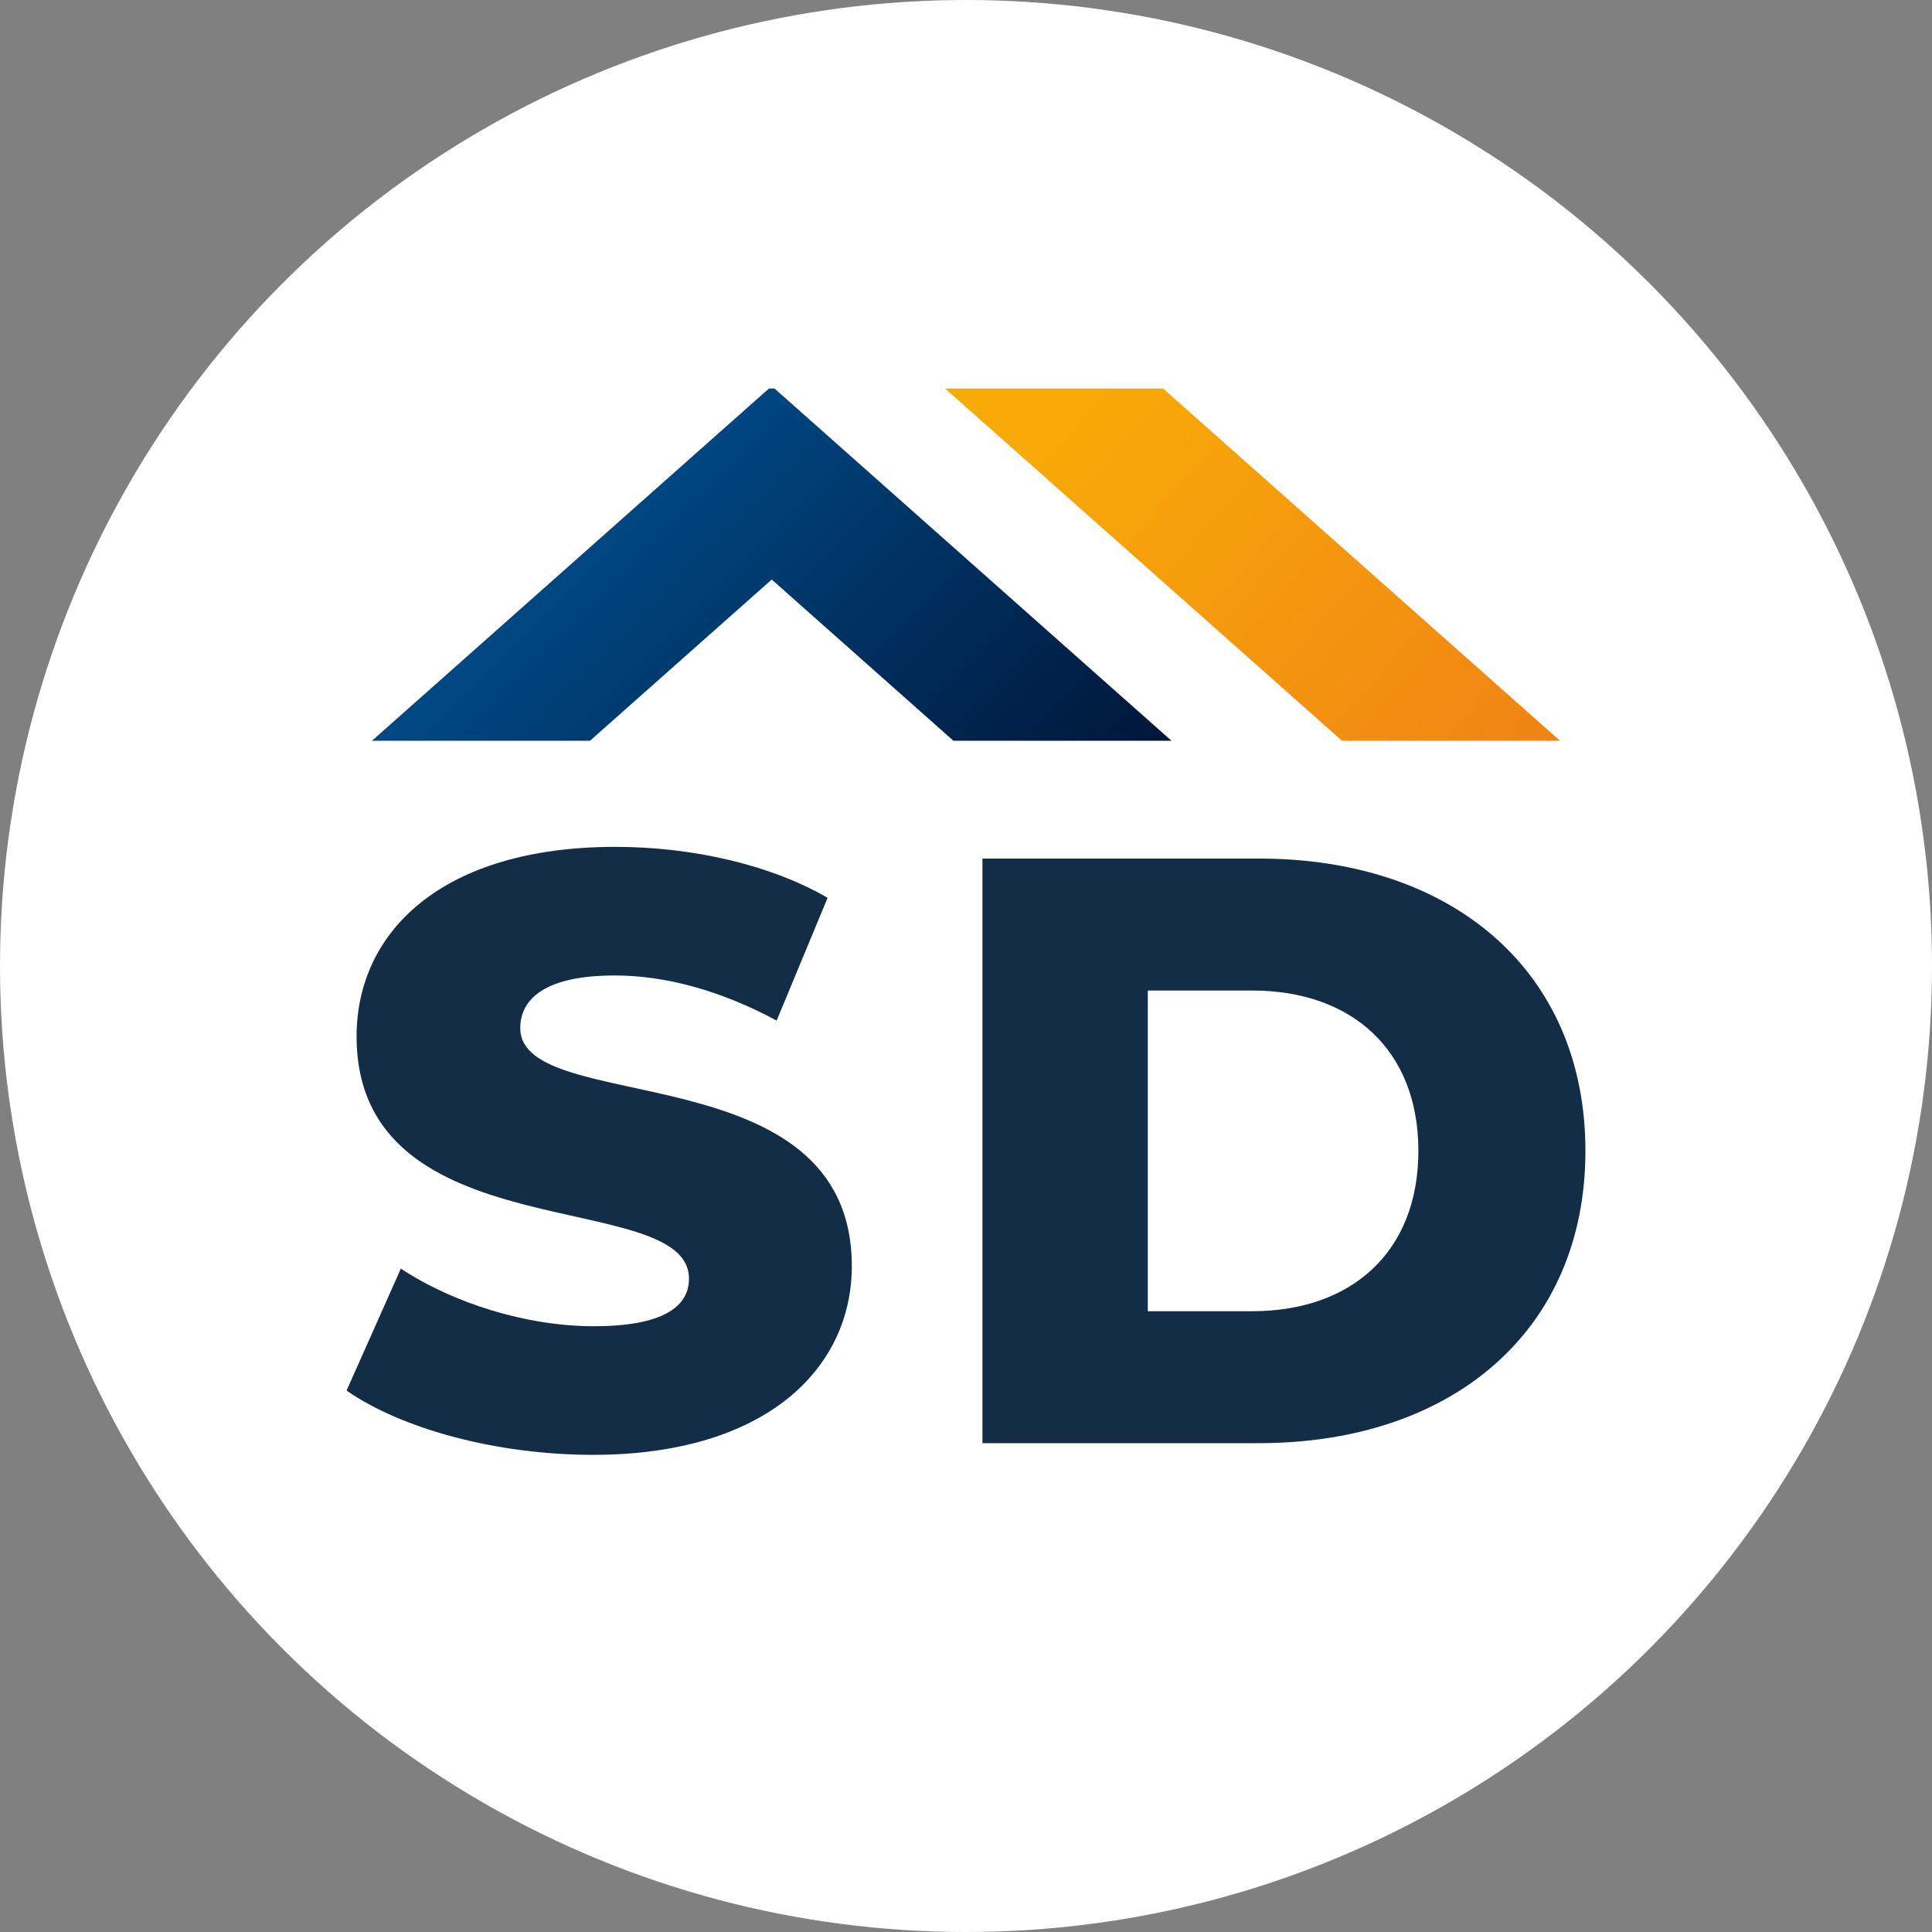
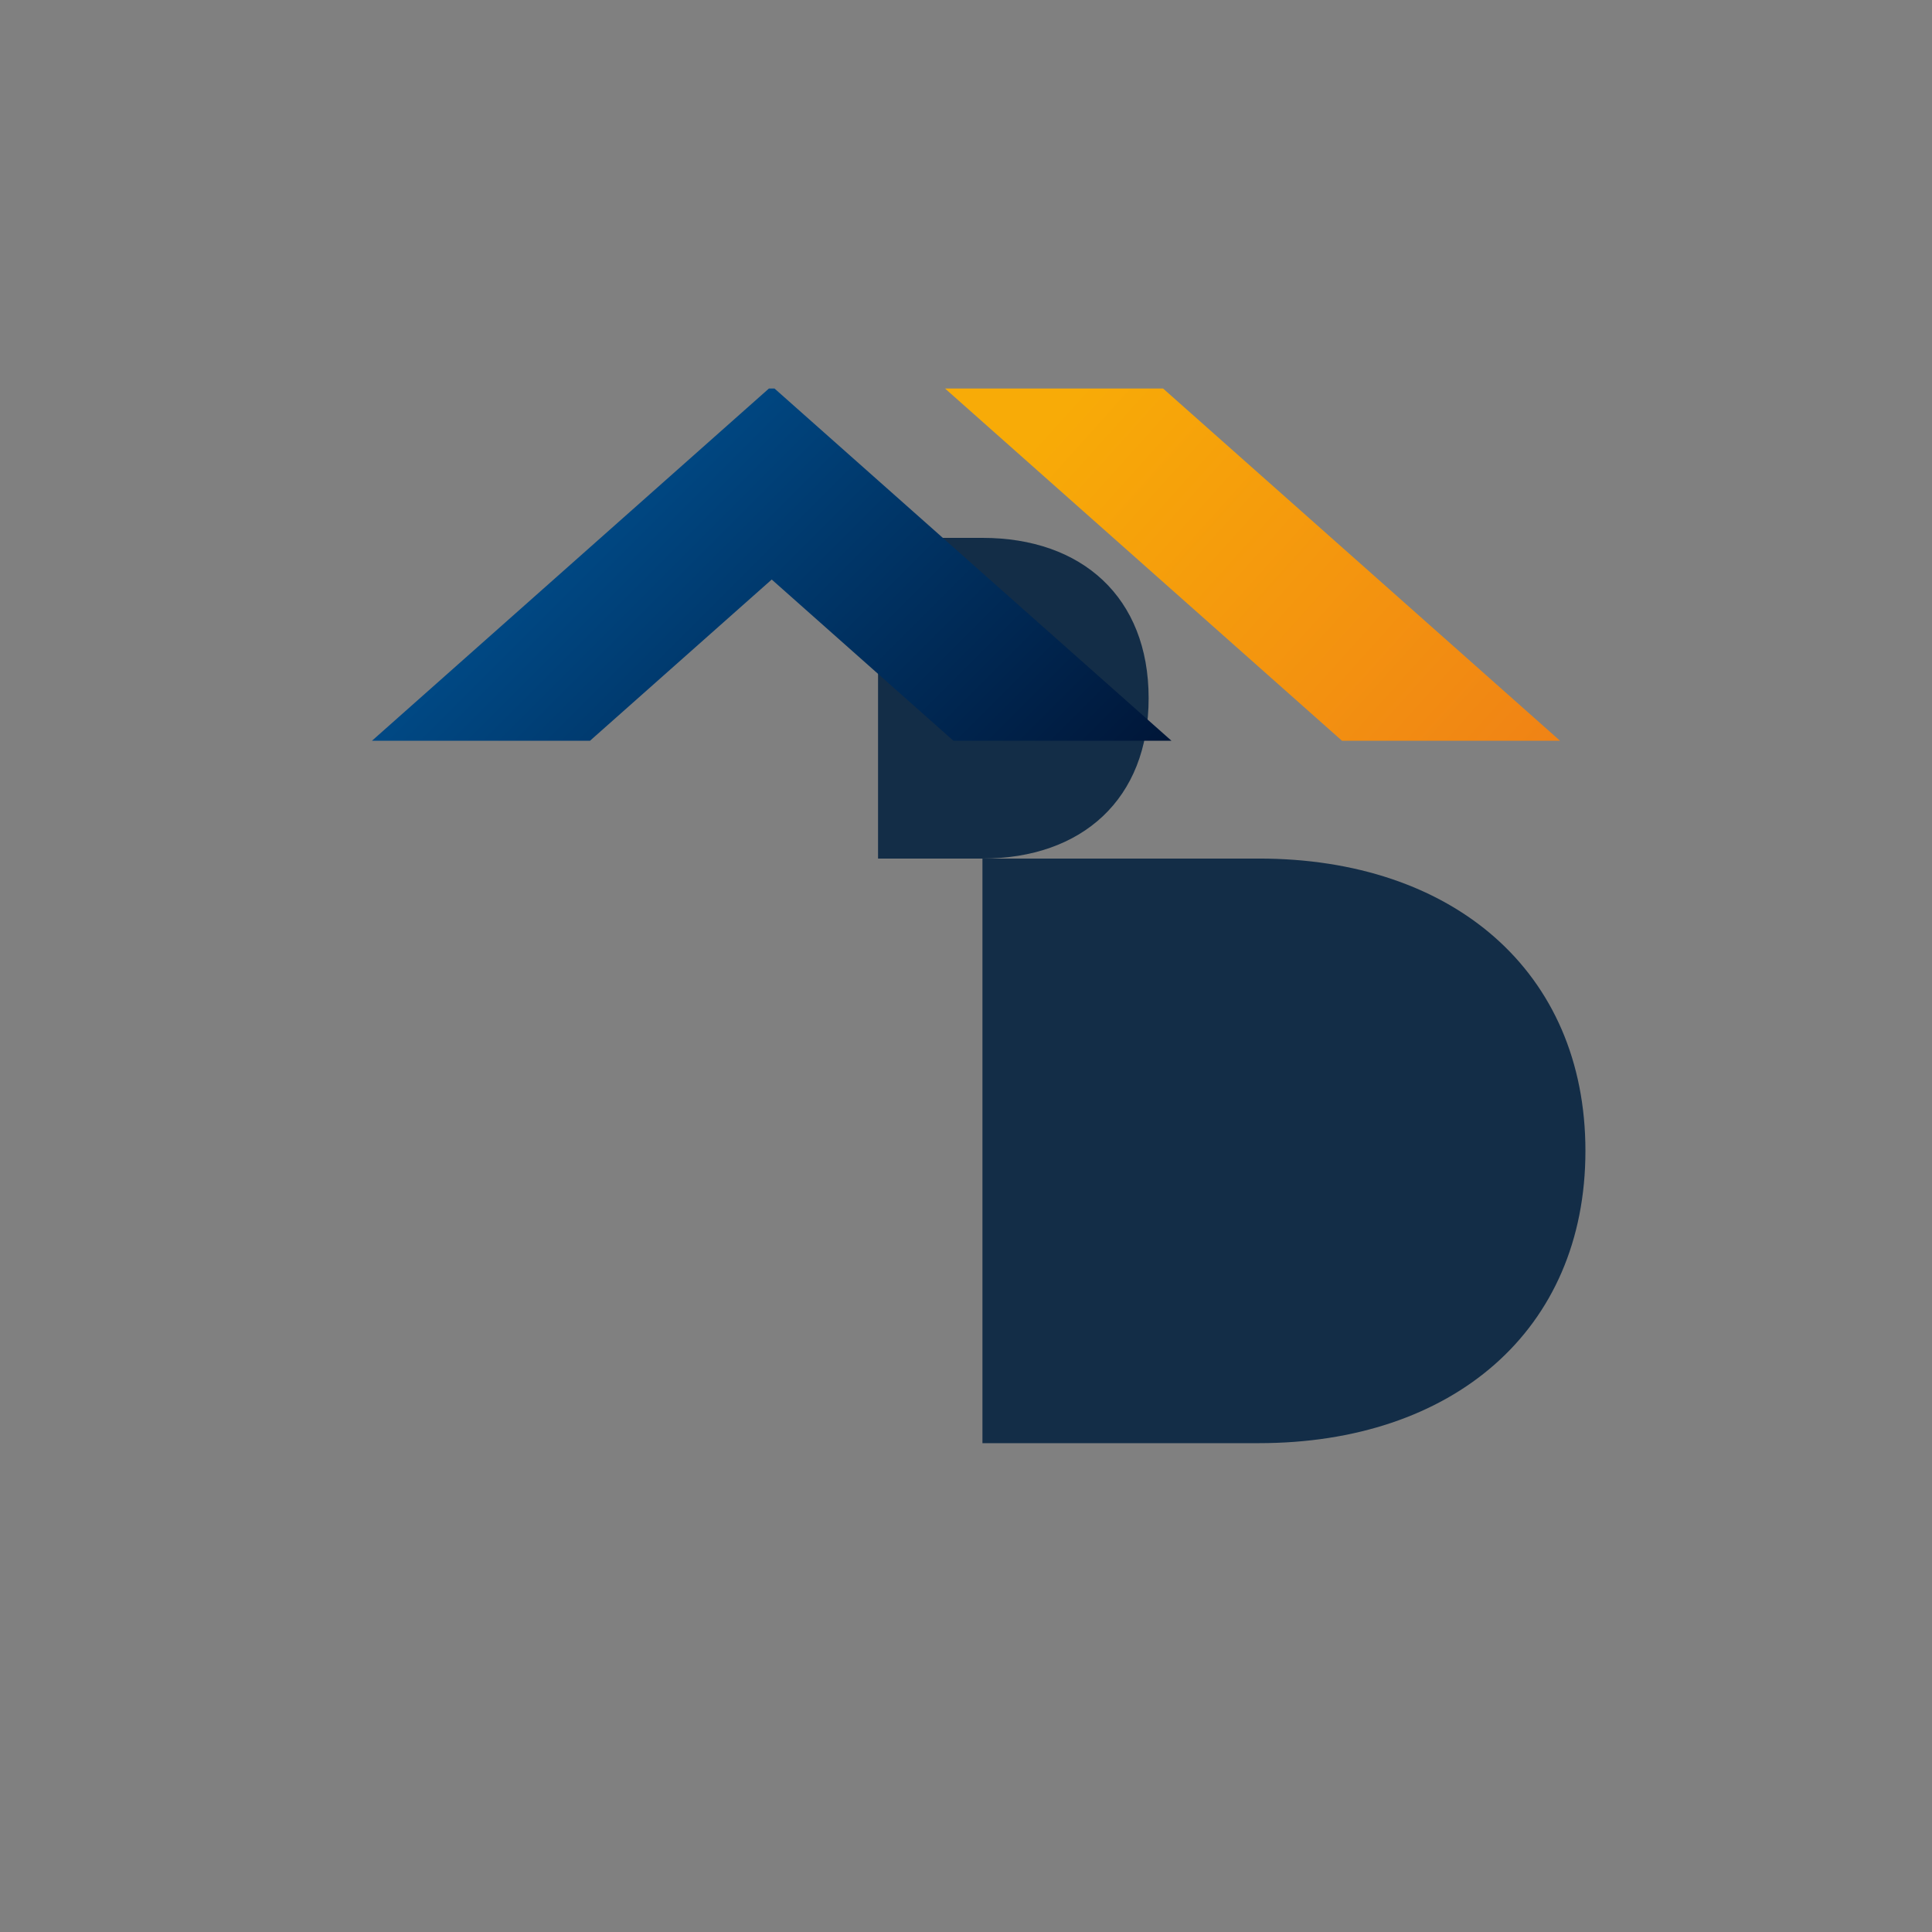
<svg xmlns="http://www.w3.org/2000/svg" id="Laag_1" viewBox="0 0 193.761 193.761">
  <rect x="0" y="0" width="193.761" height="193.761" fill="#808080" stroke="none" />
  <defs>
    <style>.cls-1{fill:url(#Naamloos_verloop_43);}.cls-2{fill:url(#Naamloos_verloop_13);}.cls-3{fill:#fff;}.cls-4{fill:#132d47;}</style>
    <linearGradient id="Naamloos_verloop_13" x1="52.205" y1="49.1" x2="105.221" y2="102.116" gradientUnits="userSpaceOnUse">
      <stop offset="0" stop-color="#004f8e" />
      <stop offset="1" stop-color="#000c29" />
    </linearGradient>
    <linearGradient id="Naamloos_verloop_43" x1="107.292" y1="40.155" x2="157.699" y2="85.466" gradientUnits="userSpaceOnUse">
      <stop offset="0" stop-color="#f8ab07" />
      <stop offset="1" stop-color="#ef7d17" />
    </linearGradient>
  </defs>
-   <circle class="cls-3" cx="96.881" cy="96.881" r="96.881" />
-   <path class="cls-4" d="M34.758,139.458l5.444-12.228c5.192,3.434,12.564,5.779,19.348,5.779,6.868,0,9.548-1.926,9.548-4.774,0-9.296-33.335-2.512-33.335-24.289,0-10.47,8.543-19.013,25.964-19.013,7.622,0,15.495,1.758,21.274,5.109l-5.109,12.312c-5.612-3.015-11.14-4.523-16.249-4.523-6.952,0-9.465,2.346-9.465,5.277,0,8.961,33.251,2.261,33.251,23.871,0,10.218-8.543,18.928-25.964,18.928-9.632,0-19.181-2.596-24.709-6.449Z" />
-   <path class="cls-4" d="M98.53,86.105h27.723c19.432,0,32.75,11.307,32.75,29.316,0,18.008-13.318,29.314-32.75,29.314h-27.723v-58.63ZM125.583,131.502c9.967,0,16.667-5.948,16.667-16.081,0-10.135-6.701-16.081-16.667-16.081h-10.47v32.163h10.47Z" />
+   <path class="cls-4" d="M98.53,86.105h27.723c19.432,0,32.75,11.307,32.75,29.316,0,18.008-13.318,29.314-32.75,29.314h-27.723v-58.63Zc9.967,0,16.667-5.948,16.667-16.081,0-10.135-6.701-16.081-16.667-16.081h-10.47v32.163h10.47Z" />
  <polygon class="cls-2" points="77.676 38.965 77.115 38.965 66.462 48.419 37.305 74.29 59.172 74.29 77.396 58.121 95.619 74.29 117.487 74.29 88.33 48.419 77.676 38.965" />
  <polygon class="cls-1" points="116.646 38.965 94.778 38.965 134.589 74.29 156.457 74.29 116.646 38.965" />
</svg>